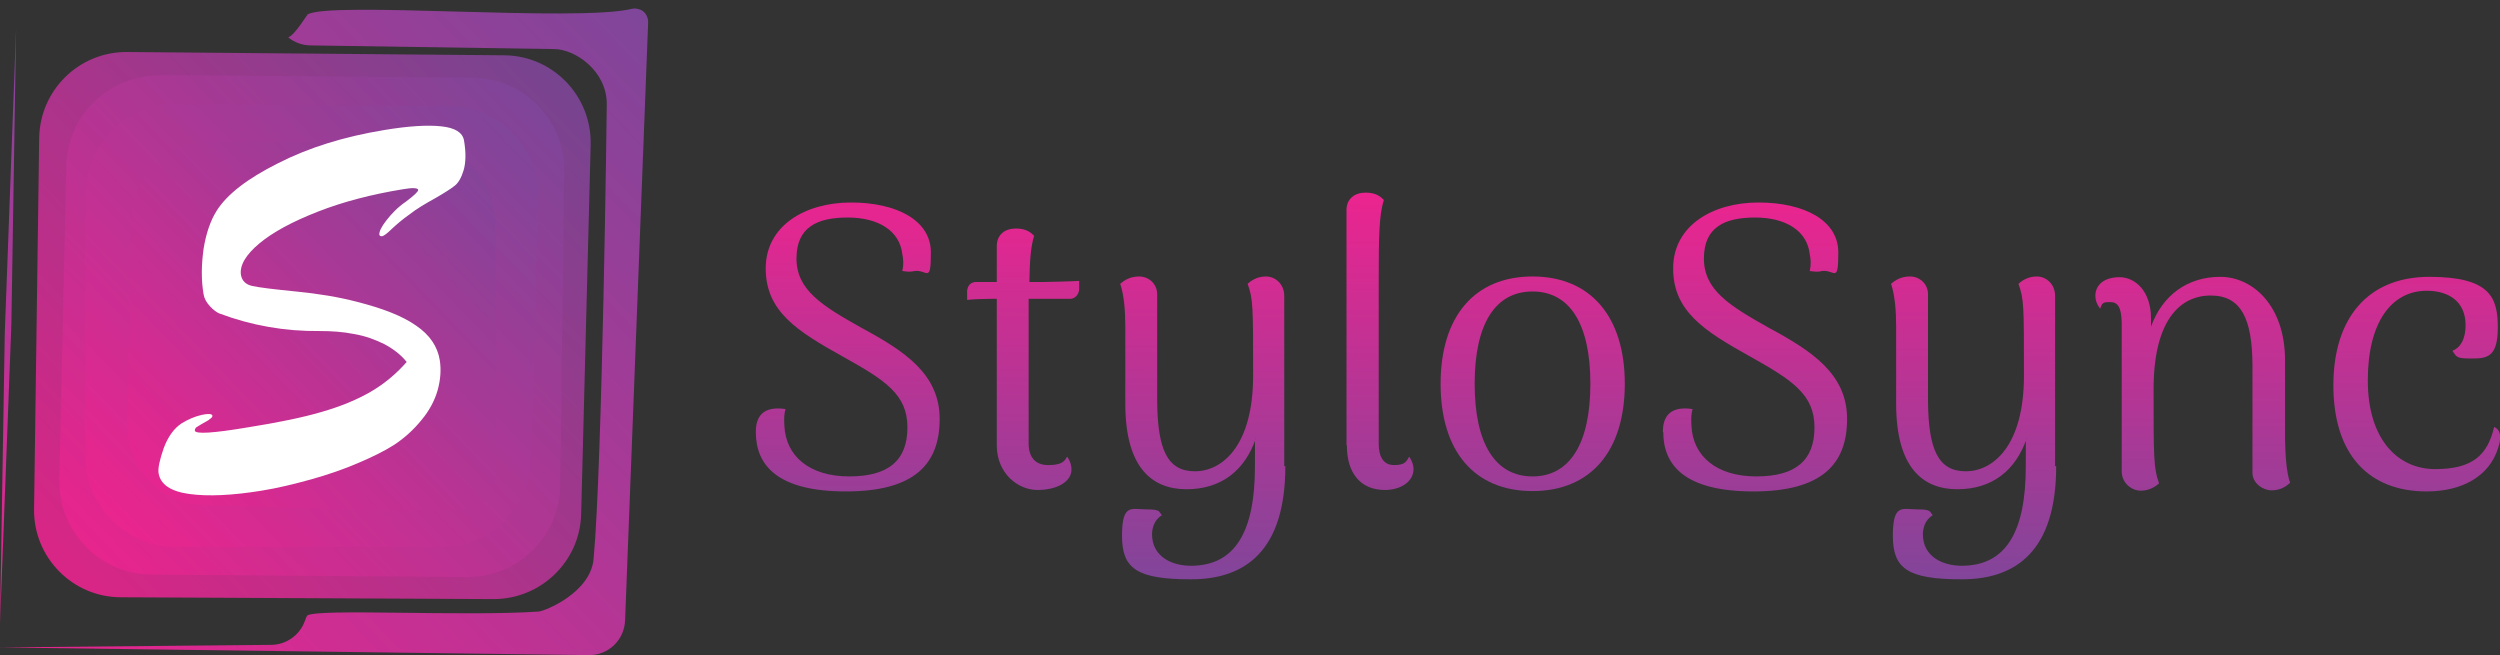
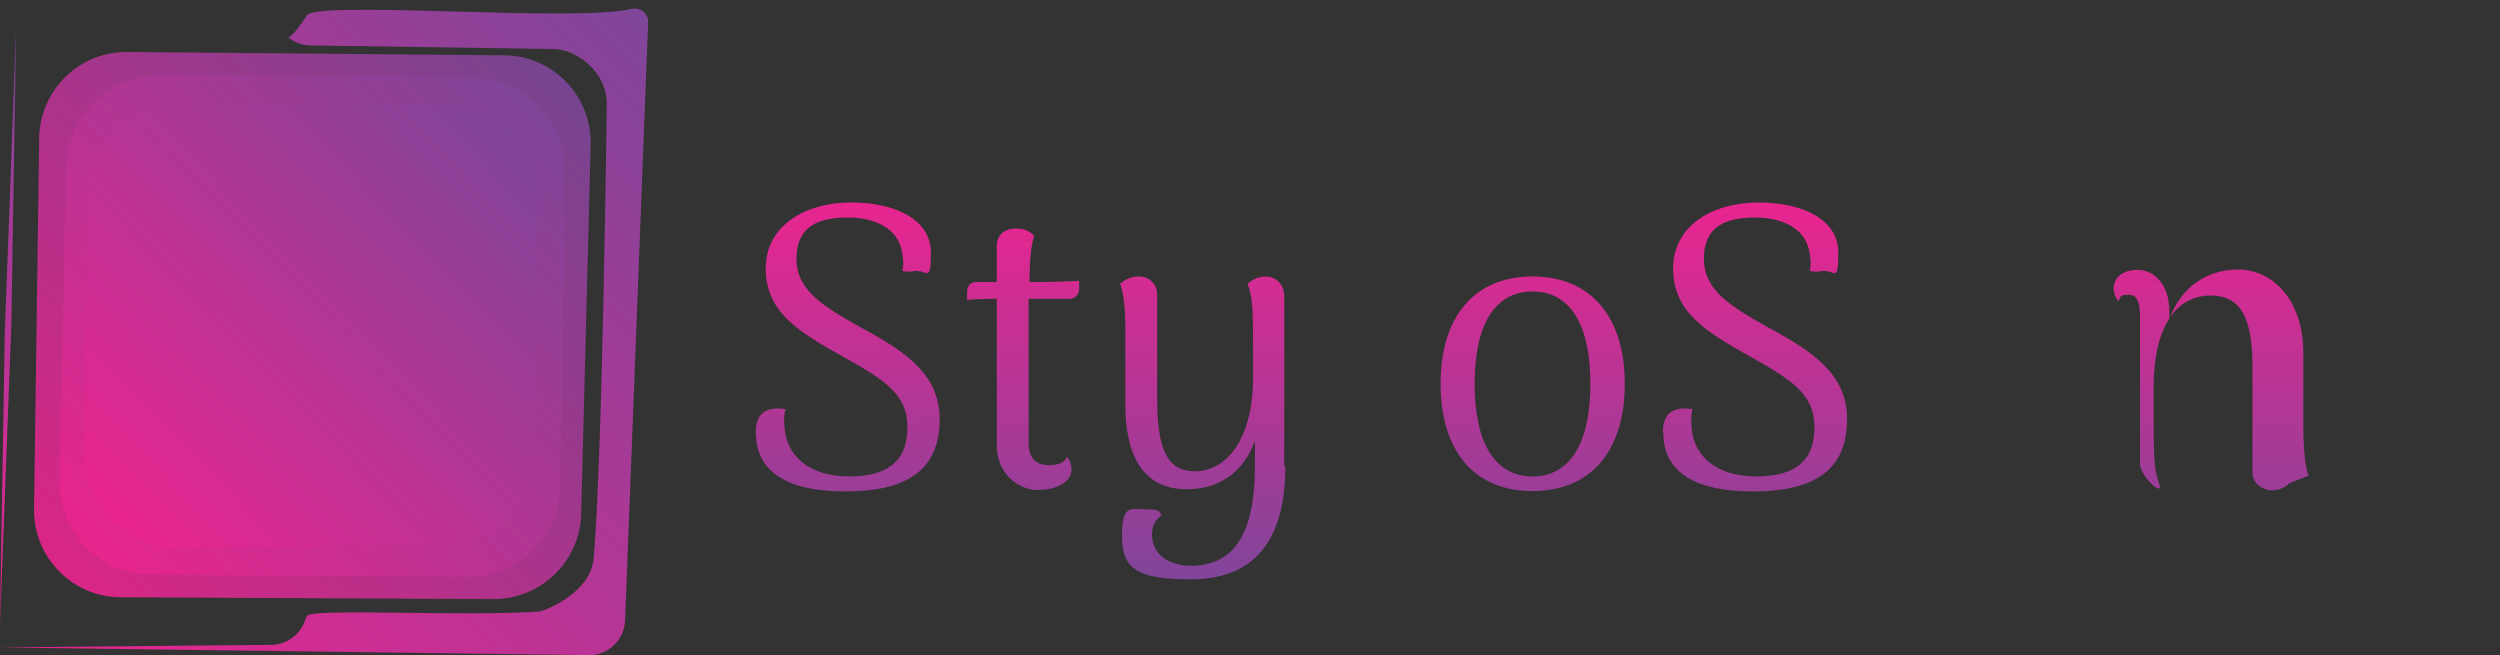
<svg xmlns="http://www.w3.org/2000/svg" id="Layer_1" version="1.1" viewBox="0 0 682.7 179">
  <rect x="0" y="0" width="682.7" height="179" fill="#333333" stroke="none" />
  <defs>
    <style>
      .st0 {
        fill: url(#linear-gradient2);
      }

      .st1 {
        fill: url(#linear-gradient1);
      }

      .st2 {
        fill: url(#linear-gradient9);
      }

      .st3 {
        fill: url(#linear-gradient3);
      }

      .st4 {
        fill: url(#linear-gradient6);
      }

      .st5 {
        fill: url(#linear-gradient8);
      }

      .st6 {
        fill: url(#linear-gradient7);
      }

      .st7 {
        fill: url(#linear-gradient5);
      }

      .st8 {
        fill: url(#linear-gradient4);
      }

      .st9 {
        fill: url(#linear-gradient10);
      }

      .st10 {
        fill: url(#linear-gradient);
      }

      .st11, .st12, .st13, .st14, .st15 {
        isolation: isolate;
      }

      .st16 {
        fill: #fff;
      }

      .st12 {
        fill: url(#linear-gradient14);
        opacity: .5;
      }

      .st13 {
        fill: url(#linear-gradient12);
      }

      .st13, .st14 {
        opacity: .8;
      }

      .st14 {
        fill: url(#linear-gradient13);
      }

      .st15 {
        fill: url(#linear-gradient11);
        opacity: .9;
      }
    </style>
    <linearGradient id="linear-gradient" x1="232.3" y1="236.3" x2="230.7" y2="-123.7" gradientTransform="translate(0 180) scale(1 -1)" gradientUnits="userSpaceOnUse">
      <stop offset=".3" stop-color="#ec248f" />
      <stop offset=".6" stop-color="#7f469a" />
    </linearGradient>
    <linearGradient id="linear-gradient1" x1="280" y1="236" x2="278.4" y2="-124" gradientTransform="translate(0 180) scale(1 -1)" gradientUnits="userSpaceOnUse">
      <stop offset=".3" stop-color="#ec248f" />
      <stop offset=".6" stop-color="#7f469a" />
    </linearGradient>
    <linearGradient id="linear-gradient2" x1="329.2" y1="235.8" x2="327.6" y2="-124.2" gradientTransform="translate(0 180) scale(1 -1)" gradientUnits="userSpaceOnUse">
      <stop offset=".3" stop-color="#ec248f" />
      <stop offset=".6" stop-color="#7f469a" />
    </linearGradient>
    <linearGradient id="linear-gradient3" x1="377.5" y1="235.6" x2="375.8" y2="-124.4" gradientTransform="translate(0 180) scale(1 -1)" gradientUnits="userSpaceOnUse">
      <stop offset=".3" stop-color="#ec248f" />
      <stop offset=".6" stop-color="#7f469a" />
    </linearGradient>
    <linearGradient id="linear-gradient4" x1="419.3" y1="235.4" x2="417.6" y2="-124.6" gradientTransform="translate(0 180) scale(1 -1)" gradientUnits="userSpaceOnUse">
      <stop offset=".3" stop-color="#ec248f" />
      <stop offset=".6" stop-color="#7f469a" />
    </linearGradient>
    <linearGradient id="linear-gradient5" x1="480" y1="235.1" x2="478.3" y2="-124.9" gradientTransform="translate(0 180) scale(1 -1)" gradientUnits="userSpaceOnUse">
      <stop offset=".3" stop-color="#ec248f" />
      <stop offset=".6" stop-color="#7f469a" />
    </linearGradient>
    <linearGradient id="linear-gradient6" x1="539.7" y1="234.9" x2="538.1" y2="-125.1" gradientTransform="translate(0 180) scale(1 -1)" gradientUnits="userSpaceOnUse">
      <stop offset=".3" stop-color="#ec248f" />
      <stop offset=".6" stop-color="#7f469a" />
    </linearGradient>
    <linearGradient id="linear-gradient7" x1="599.5" y1="234.6" x2="597.9" y2="-125.4" gradientTransform="translate(0 180) scale(1 -1)" gradientUnits="userSpaceOnUse">
      <stop offset=".3" stop-color="#ec248f" />
      <stop offset=".6" stop-color="#7f469a" />
    </linearGradient>
    <linearGradient id="linear-gradient8" x1="660.7" y1="234.3" x2="659.1" y2="-125.7" gradientTransform="translate(0 180) scale(1 -1)" gradientUnits="userSpaceOnUse">
      <stop offset=".3" stop-color="#ec248f" />
      <stop offset=".6" stop-color="#7f469a" />
    </linearGradient>
    <linearGradient id="linear-gradient9" x1="185.4" y1="144.3" x2="432.4" y2="144.3" gradientTransform="translate(-15.8 427.4) rotate(-44) scale(1 -1)" gradientUnits="userSpaceOnUse">
      <stop offset="0" stop-color="#ec248f" />
      <stop offset="1" stop-color="#7f469a" />
    </linearGradient>
    <linearGradient id="linear-gradient10" x1="189.9" y1="230.9" x2="306" y2="230.9" gradientTransform="translate(-15.8 427.4) rotate(-44) scale(1 -1)" gradientUnits="userSpaceOnUse">
      <stop offset="0" stop-color="#ec248f" />
      <stop offset="1" stop-color="#7f469a" />
    </linearGradient>
    <linearGradient id="linear-gradient11" x1="211.3" y1="173.7" x2="403.8" y2="173.7" gradientTransform="translate(-15.8 427.4) rotate(-44) scale(1 -1)" gradientUnits="userSpaceOnUse">
      <stop offset="0" stop-color="#ec248f" />
      <stop offset="1" stop-color="#7f469a" />
    </linearGradient>
    <linearGradient id="linear-gradient12" x1="221.5" y1="173" x2="393.9" y2="173" gradientTransform="translate(-15.8 427.4) rotate(-44) scale(1 -1)" gradientUnits="userSpaceOnUse">
      <stop offset="0" stop-color="#ec248f" />
      <stop offset="1" stop-color="#7f469a" />
    </linearGradient>
    <linearGradient id="linear-gradient13" x1="231.4" y1="173.9" x2="383.7" y2="173.9" gradientTransform="translate(-15.8 427.4) rotate(-44) scale(1 -1)" gradientUnits="userSpaceOnUse">
      <stop offset="0" stop-color="#ec248f" />
      <stop offset="1" stop-color="#7f469a" />
    </linearGradient>
    <linearGradient id="linear-gradient14" x1="246.4" y1="169.5" x2="369.3" y2="169.5" gradientTransform="translate(-15.8 427.4) rotate(-44) scale(1 -1)" gradientUnits="userSpaceOnUse">
      <stop offset="0" stop-color="#ec248f" />
      <stop offset="1" stop-color="#7f469a" />
    </linearGradient>
  </defs>
  <g>
    <path class="st10" d="M206.4,117.9c0-4.2,2-7.1,8.1-6.2-.4,1.4-.4,2.8-.3,4.6.4,8.3,6.9,13.8,17.7,13.8s15.9-4.4,15.9-13.4-6.1-12.9-17.6-19.3c-12.6-7-21.1-12.4-21.1-24.1s10.8-18,23.3-18,21.8,4.9,21.8,13.6-1,4.7-4.4,5.1c-1,.3-2.2.2-3.4,0,.4-1.7.3-3.2,0-4.6-.7-6.4-6.6-10-14.9-10s-14,2.6-14,11.2,7,12.9,17.7,18.9c11.9,6.4,21.4,12.7,21.4,24.9s-6.7,19.8-25.6,19.8-24.6-7.3-24.6-16.2h0Z" />
    <path class="st1" d="M294.7,76.7v2.4c-.2,1.5-1.2,2.5-2.5,2.5h-11.3v39.5c0,3.7,1.8,5.9,5.3,5.9s4.4-.8,5.2-2.3c.9,1.2,1.2,2.5,1.2,3.5,0,3.4-4,5.6-9.3,5.6s-11.1-4.5-11.1-12.2v-40h-1.5c-1.4,0-5.2.1-6.6.3v-2.5c.2-1.7,1.2-2.4,2.5-2.4h5.6v-9.8c0-3.1,2.2-4.8,5.2-4.8s4.2,1.2,5,2c-.9,2.8-1.2,6.7-1.3,12.6h4.4c1.1,0,8.2-.2,9.3-.3h0Z" />
    <path class="st0" d="M351,127.3c0,23.1-10.9,30.9-25.8,30.9s-18.8-3-18.8-11.9,2.6-7.2,6.6-7.2,3.4.6,4.3,1.6c-2.2,1.3-2.7,3.7-2.7,5.2,0,6.1,5.4,8.6,10.6,8.6,12.1,0,17.5-9.3,17.5-27.1s.1-5.1.3-7.8c-3,8.8-9.4,14-19,14s-16.6-6.1-16.7-23v-21.3c0-4.2-.3-8.6-1.4-11.8,1.2-1,2.7-2,5.2-2s4.9,1.9,4.9,4.9v29.1c.1,13.3,2.8,19.2,10.3,19.2s15.9-7,15.9-26.1,0-20.9-1.5-25.1c.9-.8,2.5-2,5-2s5,2,5,5.3v46.5c.1,0,.1,0,.1,0Z" />
-     <path class="st3" d="M367.7,121.6V57.4c0-3.1,2.2-4.8,5.2-4.8s4.2,1.2,5,2c-1.3,4.1-1.4,10.1-1.4,21.4v45.2c0,3.7,1.4,5.8,4.2,5.8s3.3-.8,4.1-2.3c.9,1.2,1.2,2.5,1.2,3.4,0,3.5-3.6,5.7-7.8,5.7-6.6,0-10.4-4.5-10.4-12.2h0Z" />
    <path class="st8" d="M393.4,104.8c0-18.4,9.3-29.3,25.1-29.3s25.2,10.9,25.2,29.3-9.3,29.3-25.2,29.3-25.1-10.9-25.1-29.3ZM434.3,104.8c0-16.3-5.6-25.2-15.8-25.2s-15.8,8.9-15.8,25.2,5.6,25.3,15.8,25.3,15.8-9,15.8-25.3Z" />
    <path class="st7" d="M454.1,117.9c0-4.2,2-7.1,8.1-6.2-.4,1.4-.4,2.8-.3,4.6.4,8.3,6.9,13.8,17.7,13.8s15.9-4.4,15.9-13.4-6.1-12.9-17.5-19.3c-12.6-7-21.1-12.4-21.1-24.1s10.8-18,23.3-18,21.8,4.9,21.8,13.6-1,4.7-4.4,5.1c-1,.3-2.2.2-3.4,0,.4-1.7.3-3.2,0-4.6-.7-6.4-6.6-10-14.9-10s-14,2.6-14,11.2,7,12.9,17.7,18.9c11.9,6.4,21.4,12.7,21.4,24.9s-6.7,19.8-25.6,19.8-24.6-7.3-24.6-16.2h0Z" />
-     <path class="st4" d="M561.5,127.3c0,23.1-10.9,30.9-25.8,30.9s-18.8-3-18.8-11.9,2.6-7.2,6.6-7.2,3.4.6,4.3,1.6c-2.2,1.3-2.7,3.7-2.7,5.2,0,6.1,5.4,8.6,10.6,8.6,12.1,0,17.5-9.3,17.5-27.1s.1-5.1.3-7.8c-3,8.8-9.4,14-19,14s-16.6-6.1-16.7-23v-21.3c0-4.2-.3-8.6-1.4-11.8,1.2-1,2.7-2,5.2-2s4.9,1.9,4.9,4.9v29.1c.1,13.3,2.8,19.2,10.3,19.2s15.9-7,15.9-26.1,0-20.9-1.5-25.1c.9-.8,2.5-2,5-2s5,2,5,5.3v46.5c.1,0,0,0,0,0Z" />
-     <path class="st6" d="M625.3,131.9c-1.2,1.1-2.7,2-5,2s-5.2-1.9-5.2-4.8v-29.6c-.1-12.3-3-18.8-11.4-18.8s-15.6,6.8-15.6,25.6,0,21.5,1.5,25.7c-.9.8-2.6,2-5,2s-5.2-2-5.2-5.3v-40.5c-.1-4.2-1-5.7-3.1-5.7s-2.2.2-2.8,1.8c-.9-1.2-1.3-2.3-1.3-3.5,0-3,2.4-5.1,6.6-5.1s8.6,3.7,8.6,11.3v2.2c3.1-8.6,10-13.6,18.9-13.6s17.7,7.9,17.7,22.8v21.8c.1,3.8.3,8.6,1.4,11.7h0Z" />
-     <path class="st5" d="M637.2,105.2c0-18.3,9.4-29.6,26.2-29.6s18.7,5.8,18.7,13.9-3,8.4-7.2,8.4-4-.4-5.2-2.1c2.5-1,3.6-3.6,3.6-7,0-6.7-4.9-9.4-10.6-9.4-9.5,0-16.1,8.4-16.1,24.5s8.2,24.2,18.4,24.2,14.3-3.8,16.1-11.5c1.4.6,2.3,2.1,1.1,5.7-2.4,7.8-9.9,11.9-19.5,11.9-15.9,0-25.5-10.1-25.5-29h0Z" />
+     <path class="st6" d="M625.3,131.9c-1.2,1.1-2.7,2-5,2s-5.2-1.9-5.2-4.8v-29.6c-.1-12.3-3-18.8-11.4-18.8s-15.6,6.8-15.6,25.6,0,21.5,1.5,25.7s-5.2-2-5.2-5.3v-40.5c-.1-4.2-1-5.7-3.1-5.7s-2.2.2-2.8,1.8c-.9-1.2-1.3-2.3-1.3-3.5,0-3,2.4-5.1,6.6-5.1s8.6,3.7,8.6,11.3v2.2c3.1-8.6,10-13.6,18.9-13.6s17.7,7.9,17.7,22.8v21.8c.1,3.8.3,8.6,1.4,11.7h0Z" />
  </g>
  <g>
    <g>
      <path class="st2" d="M83.9,4c5.6-3.8,73.7,2.1,88.7-1.6.8-.2,1.6,0,2.4.3h0c1.3.6,2,2,2,3.3l-6.3,163.4c-.2,5.4-4.6,9.6-10,9.5L0,176.8l74-.7c4.1,0,7.8-2.6,9.2-6.4.3-.9.6-1.5.7-1.6,2.4-2,43.1.3,63.2-1.1,1.6-.1,14.2-5.1,15-14.4,2.4-25.8,3.6-123,3.6-124.2,0-9.1-8.7-15-14.4-15l-66.4-1c-2.3,0-4.5-.8-6.2-2.2h0c1.8-.6,5-6,5.3-6.2h0Z" />
      <polygon class="st9" points="4.4 7.7 3.1 88.7 0 170.3 1.3 91.1 4.4 7.7" />
    </g>
    <g>
      <path class="st15" d="M34.6,14.2l103.1.9c13.3.1,23.9,11.1,23.6,24.4l-2.6,100.9c-.3,12.9-11,23.2-23.9,23.2l-101.8-.5c-13.2,0-23.9-10.9-23.7-24.1l1.4-101.3c.2-13.1,10.9-23.6,24-23.5h0Z" />
      <path class="st13" d="M43.7,20.5l85.3.7c14,.1,25.3,11.6,25.1,25.7l-1.1,85.7c-.2,13.9-11.6,25.1-25.6,25l-86.1-.7c-14.1-.1-25.4-11.8-25.1-25.9l1.9-85.6c.3-13.9,11.7-24.9,25.5-24.8h0Z" />
      <path class="st14" d="M48.2,28.5l74.5.5c13.8.1,24.7,11.5,24.3,25.2l-2,71.4c-.4,13.3-11.3,23.9-24.6,23.8H47.8c-13.5-.2-24.5-11.2-24.5-24.7V52.9c.2-13.6,11.2-24.6,24.9-24.5h0Z" />
-       <path class="st12" d="M57.6,38.6l56.4.7c11.8.1,21.3,9.8,21.3,21.6,0,28.4,1.2,73.7-.9,76.9s-49.5,1-78.7.1c-11.8-.3-21.1-10.1-20.9-21.9l1-56.1c.2-11.9,10-21.3,21.8-21.2h0Z" />
    </g>
    <g class="st11">
      <g class="st11">
-         <path class="st16" d="M111.1,98.9c-1.5-1.9-3.5-3.5-6.1-4.9-2.6-1.3-5.4-2.3-8.4-2.8-3-.6-6.1-.8-9.3-.8-9.5.1-18.6-1.5-27.4-4.8-.7-.3-1.6-.9-2.6-2-1-1.1-1.5-2.1-1.7-3.2-.7-4-.6-8.2,0-12.5.7-4.3,1.9-7.7,3.6-10.4,2.8-4.4,8.3-8.7,16.7-12.9,8.4-4.3,18.1-7.3,29.1-9.1,6.6-1.1,11.8-1.4,15.5-1,3.8.4,5.8,1.7,6.2,3.8.6,3.4.5,6.2-.1,8.2-.6,2-1.4,3.4-2.4,4.2-1,.8-2.7,1.9-5.3,3.4-2.7,1.5-5.1,2.9-7,4.4-2,1.4-3.6,2.8-4.9,4-1.3,1.3-2.2,1.9-2.6,2-.5,0-.7,0-.8-.4-.1-.8.5-2.1,1.9-3.9,1.4-1.8,3.1-3.6,5.3-5.1,2.3-1.7,3.4-2.8,3.4-3.2,0-.6-1.5-.7-4.3-.2-8.5,1.4-16.2,3.4-23.1,6.1-6.9,2.7-12.3,5.6-16,8.7-3.7,3.1-5.4,6-5,8.6.3,1.6,1.3,2.6,3.1,3,1.8.4,5.8.9,11.9,1.5,6.1.6,11.6,1.5,16.6,2.8,7.1,1.8,12.5,3.9,16.2,6.5,3.7,2.5,5.9,5.7,6.5,9.5.4,2.6.2,5.3-.6,8.2-.8,2.8-2.3,5.6-4.4,8.1-2.1,2.6-4.6,4.9-7.5,6.8-2.5,1.6-5.7,3.2-9.7,4.9-3.9,1.7-8.3,3.2-12.9,4.5-4.7,1.3-9.2,2.4-13.6,3.1-8,1.3-14.6,1.6-19.7.9-5.1-.7-7.9-2.6-8.4-5.7-.2-1.4.3-3.6,1.4-6.8,1.2-3.2,2.8-5.4,4.9-6.8,1.8-1.1,3.7-1.9,5.5-2.3,1.8-.4,2.8-.3,2.9.2,0,.1,0,.3-.1.4-.1.2-.3.3-.4.4-.2.1-.3.2-.5.4-.9.5-1.6.9-2.1,1.2-.5.3-1,.6-1.3.8-.3.3-.4.6-.4.9.2,1,5,.7,14.5-.9,8.2-1.3,15-2.7,20.1-4.2,5.2-1.5,9.6-3.3,13.4-5.5,3.8-2.2,7.1-5,9.9-8.2Z" />
-       </g>
+         </g>
    </g>
  </g>
</svg>